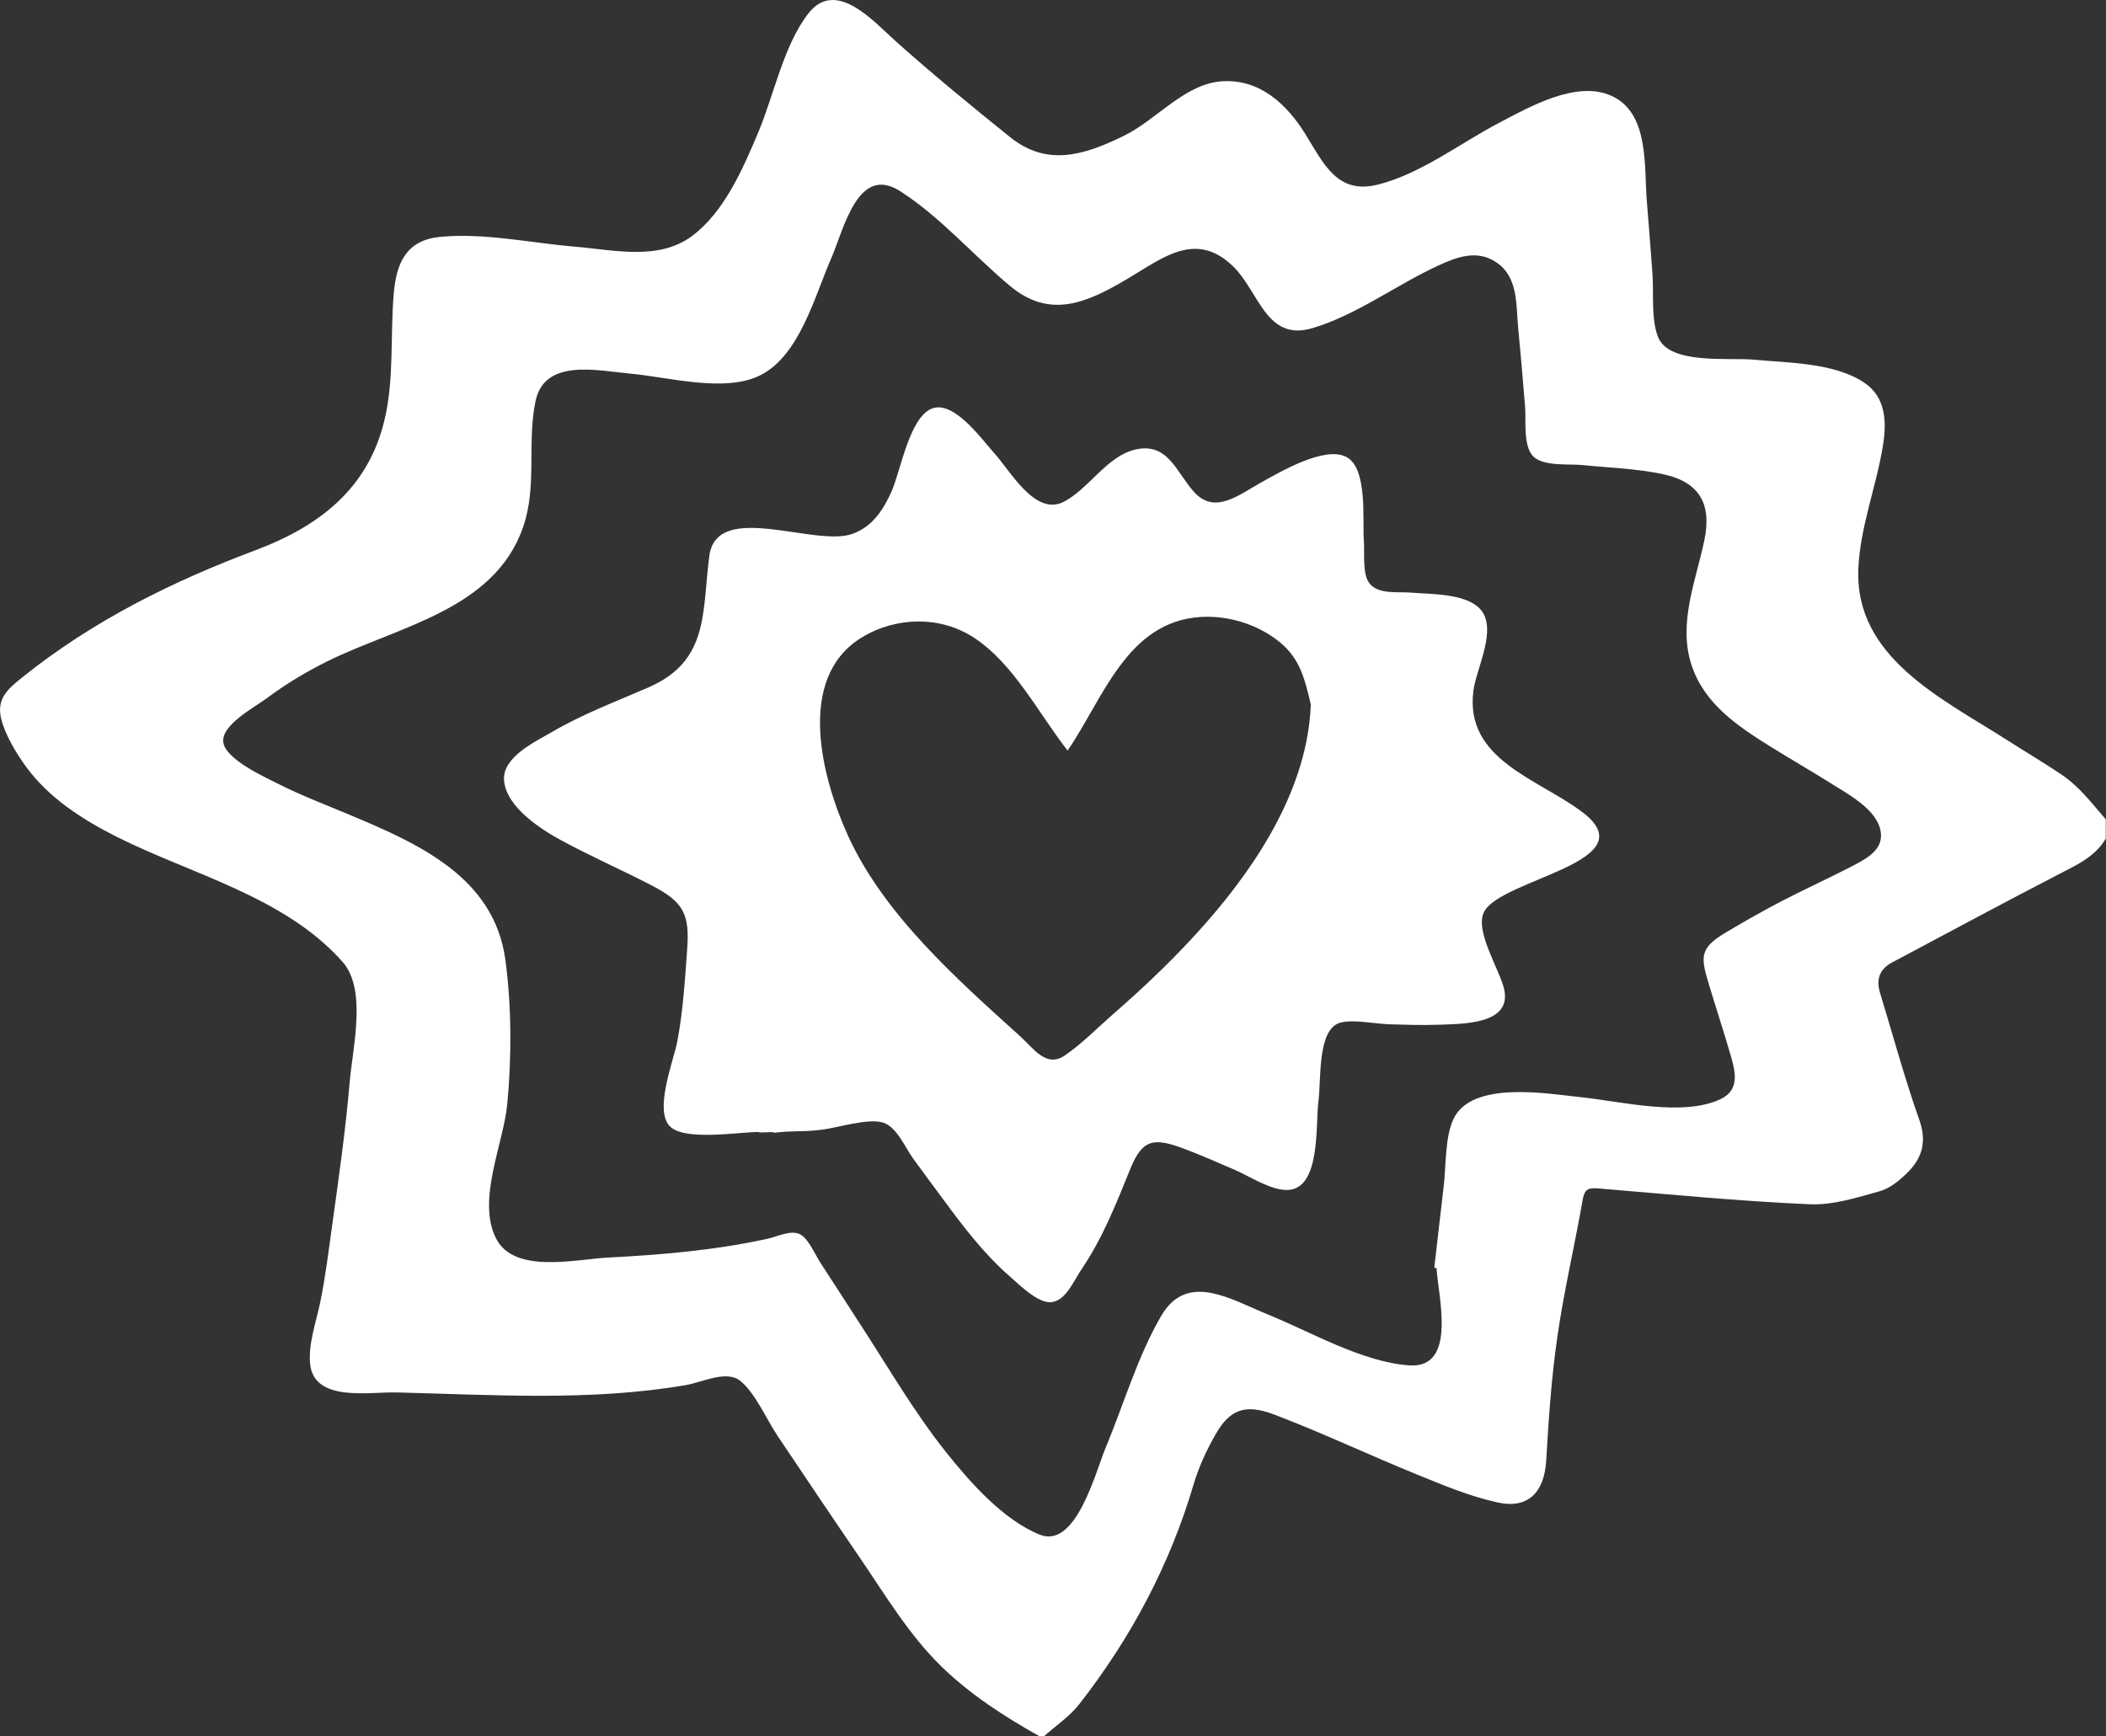
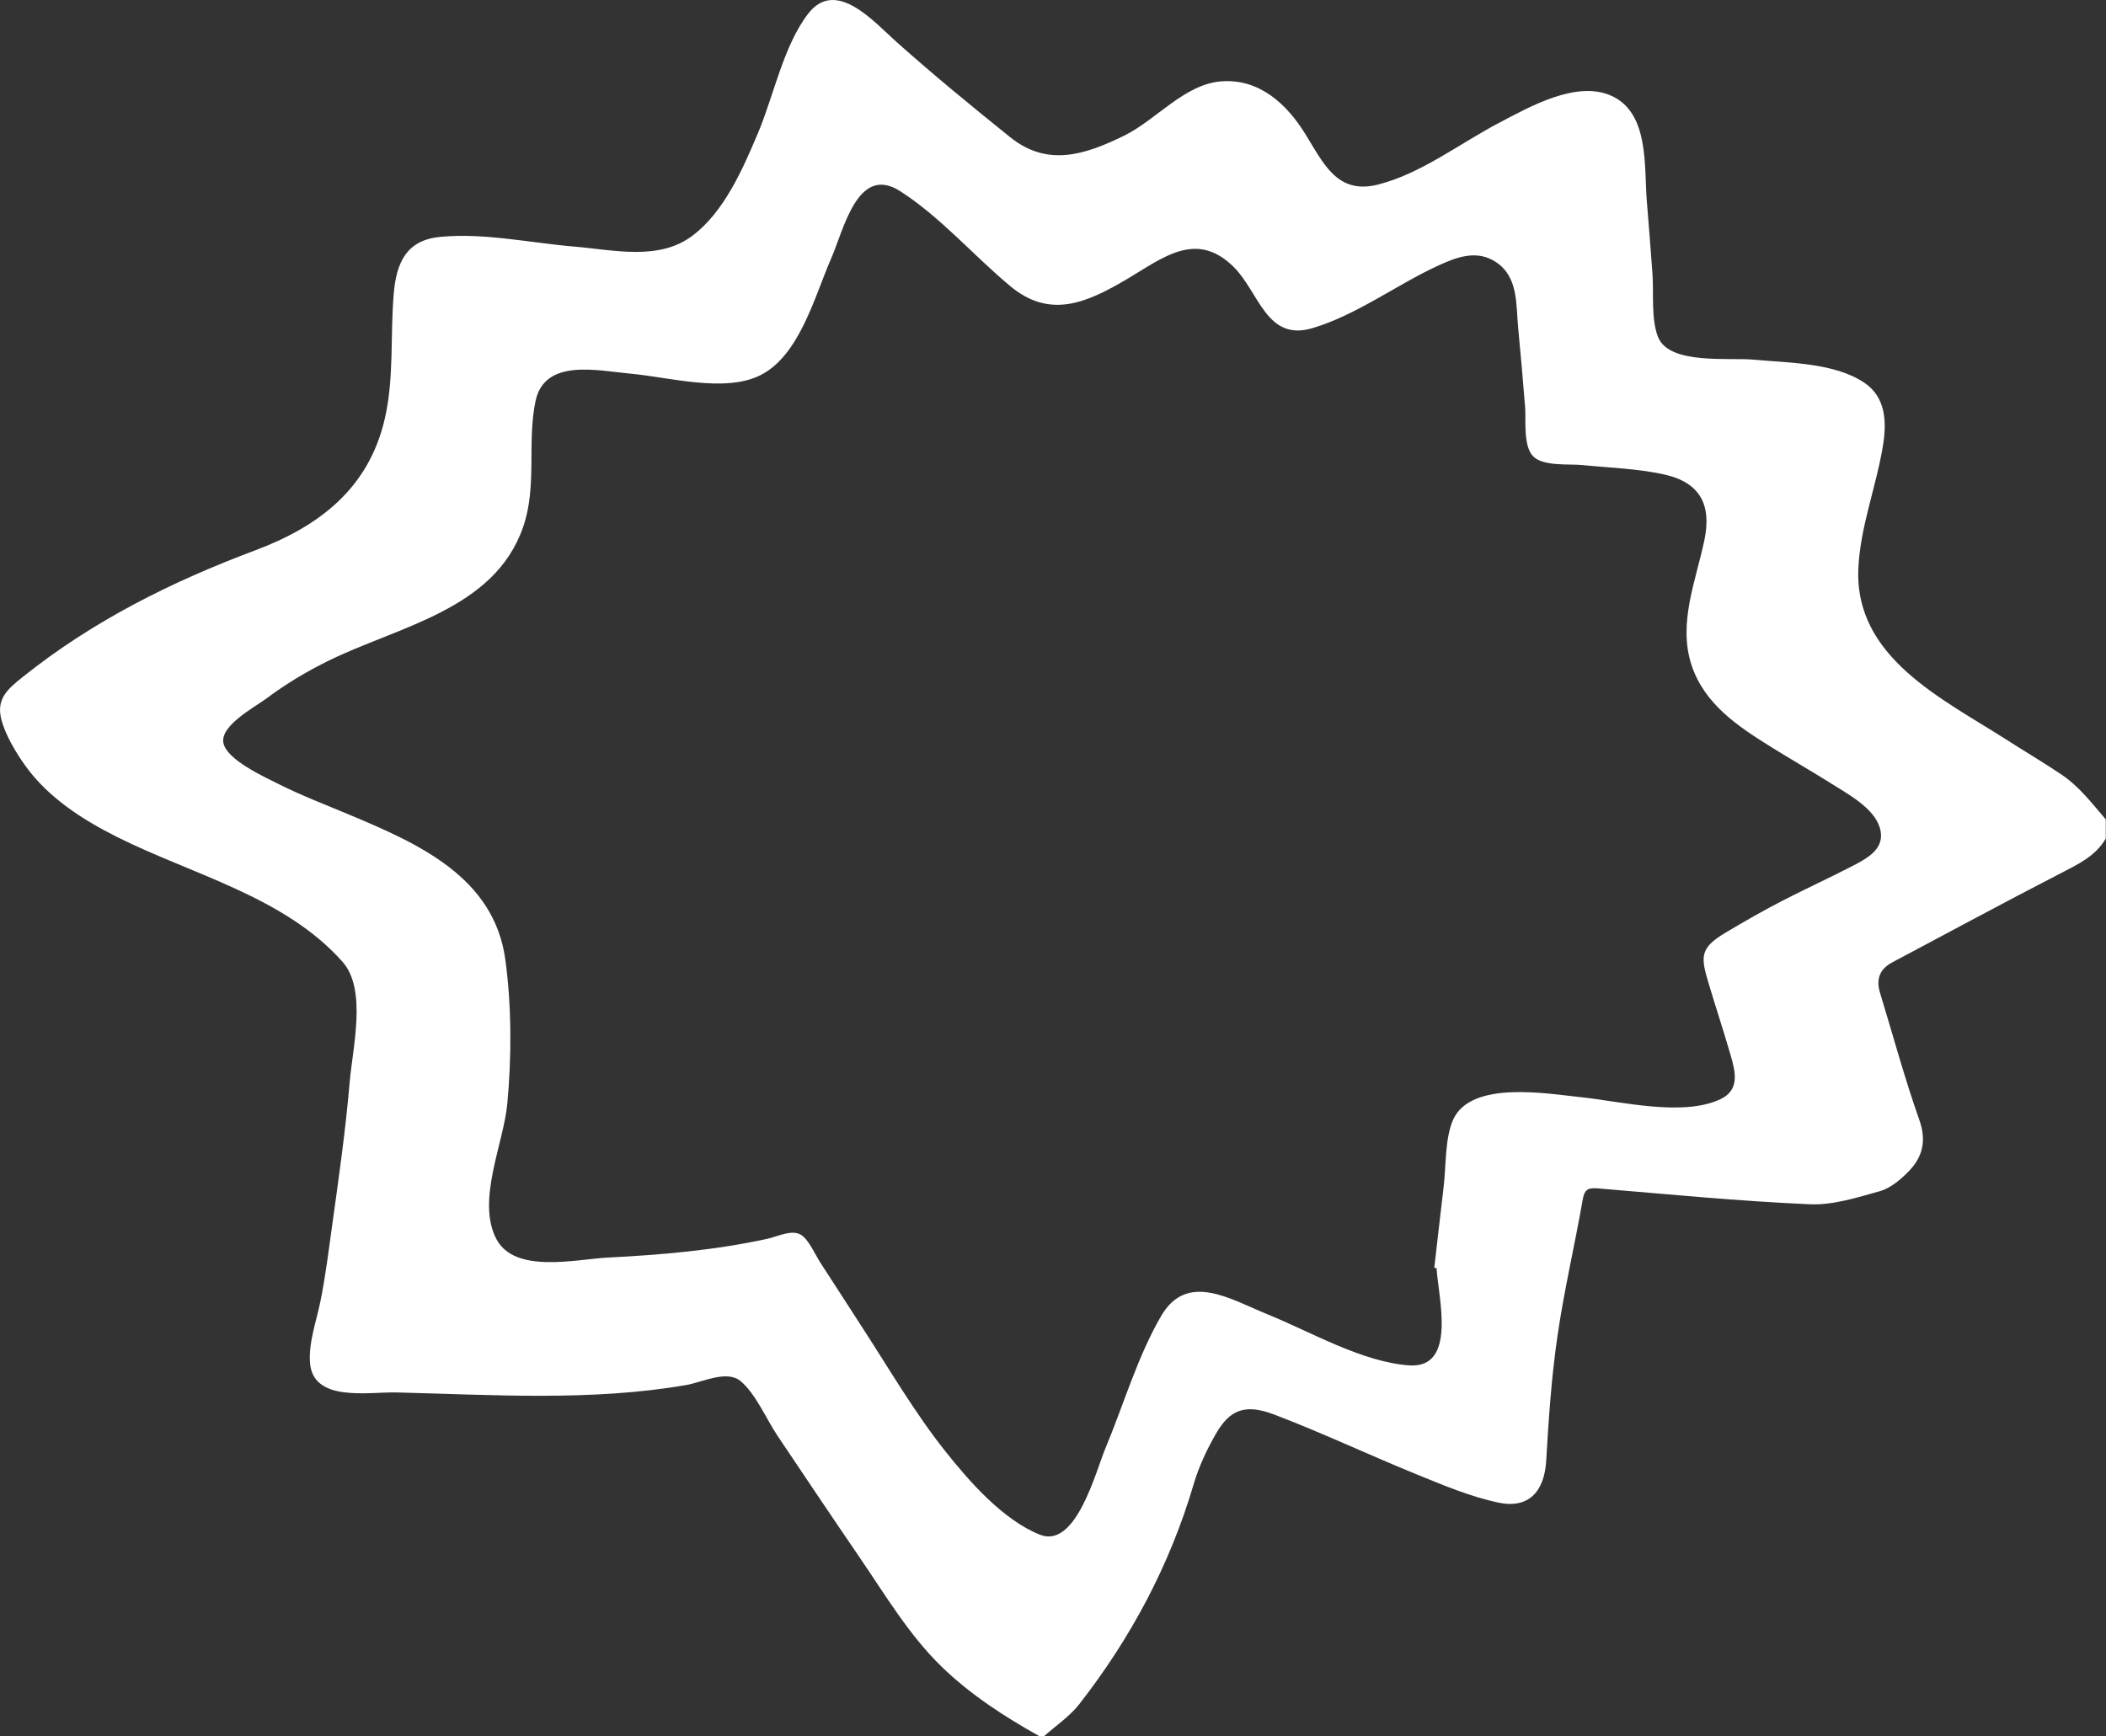
<svg xmlns="http://www.w3.org/2000/svg" id="Isolatiemodus" viewBox="0 0 279.35 230.35">
  <rect x="0" y="0" width="279.35" height="230.35" fill="#333333" stroke="none" />
  <defs>
    <style>
      .cls-1 {
        fill: #ffffff;
        stroke-width: 0px;
      }
    </style>
  </defs>
  <path class="cls-1" d="m137.92,230.35c-4.67-2.61-9.22-5.55-13.06-9.29-4.3-4.19-7.45-9.5-10.82-14.43-3.67-5.37-7.29-10.77-10.92-16.18-1.44-2.15-2.89-5.57-4.88-7.23-1.83-1.53-5.04.14-7.23.52-12.61,2.18-25.7,1.29-38.43.98-3.67-.09-11.04,1.35-11.46-3.92-.21-2.63.84-5.52,1.36-8.07.69-3.34,1.1-6.74,1.57-10.11.88-6.33,1.79-12.67,2.33-19.04.39-4.59,2.32-12.3-.94-15.98-7.67-8.66-20-11.58-29.98-16.6-4.52-2.27-9.02-5.17-12.03-9.32-1.27-1.75-2.73-4.17-3.26-6.27-.69-2.73.88-4.03,2.88-5.63,9.3-7.43,19.7-12.61,30.82-16.78,8.48-3.18,15.03-8.21,17.16-17.41,1.27-5.45.72-11.11,1.2-16.65.35-4.1,1.68-7.07,6.12-7.51,5.81-.58,12.09.81,17.88,1.29,5.13.43,11.13,1.91,15.58-1.42,4.26-3.18,6.74-8.93,8.74-13.67,2.08-4.92,3.38-11.6,6.67-15.84,3.68-4.73,8.73,1.13,11.69,3.77,4.88,4.35,9.98,8.54,15.07,12.63,4.93,3.97,9.87,2.39,15.13-.19,4.28-2.1,8.01-6.85,12.92-7.21,5.04-.37,8.67,3.03,11.14,7.03,2.43,3.93,4.23,8.04,9.64,6.66,5.73-1.46,10.85-5.47,16.03-8.18,4.06-2.13,10.33-5.72,14.97-3.56,4.97,2.3,4.26,9.36,4.63,13.91.27,3.22.51,6.43.75,9.65.19,2.53-.21,6.04.75,8.43,1.5,3.71,9.45,2.67,12.76,2.99,4.56.43,10.6.39,14.56,3.03,2.88,1.92,3.02,5.18,2.51,8.33-.88,5.47-3.03,10.79-3.27,16.37-.5,11.76,11.09,17.21,19.62,22.66,2.42,1.55,4.91,3.02,7.29,4.62,2.42,1.63,4.02,3.78,5.91,5.97v2.55c-1.38,2.35-3.69,3.41-6,4.61-7.49,3.86-14.9,7.87-22.34,11.82-1.69.9-2.14,2.26-1.6,4.04,1.72,5.62,3.25,11.31,5.21,16.85,1,2.83.41,4.99-1.5,6.91-1.05,1.06-2.35,2.15-3.73,2.54-3.03.85-6.21,1.87-9.28,1.74-9.36-.41-18.69-1.32-28.03-2.1-1.24-.1-1.84-.02-2.1,1.43-1.06,6.09-2.49,12.12-3.37,18.23-.79,5.43-1.16,10.93-1.48,16.42-.24,4.18-2.36,6.47-6.43,5.58-3.68-.8-7.23-2.29-10.73-3.72-6.35-2.58-12.56-5.53-18.96-7.96-3.83-1.45-5.86-.62-7.69,2.56-1.21,2.11-2.28,4.38-2.96,6.71-3.16,10.71-8.31,20.37-15.15,29.14-1.3,1.67-3.17,2.91-4.77,4.34h-.51Zm52.67-62.11c-.11-.02-.22-.04-.34-.06.42-3.6.82-7.21,1.25-10.81.32-2.67.15-6.42,1.27-8.87,2.39-5.23,12.55-3.4,16.91-2.95,5.24.54,13.51,2.63,18.52.27,2.62-1.23,2-3.65,1.32-5.97-.88-3.03-1.87-6.04-2.78-9.06-1.13-3.77-1.43-4.93,2.12-7.05,2.48-1.48,4.98-2.91,7.55-4.24,3.08-1.59,6.25-3.03,9.33-4.63,2.08-1.08,4.41-2.35,3.61-5.06-.78-2.62-4.23-4.47-6.37-5.82-2.66-1.67-5.39-3.24-8.06-4.9-4.4-2.74-8.83-5.68-10.54-10.84-1.83-5.55.55-11.13,1.69-16.56.98-4.65-.48-7.68-5.37-8.76-3.49-.77-7.3-.88-10.85-1.24-1.68-.17-5.13.21-6.48-1.15-1.35-1.36-.94-4.82-1.07-6.5-.28-3.51-.58-7.01-.92-10.51-.3-3.15.03-6.75-2.9-8.73-2.56-1.73-5.23-.71-7.79.47-5.48,2.53-10.83,6.57-16.64,8.27-6.08,1.79-7.04-4.82-10.44-8.16-4.99-4.89-9.41-1.13-14.18,1.68-5.35,3.15-10.18,5.28-15.46.87-4.84-4.04-9.25-9.16-14.57-12.57-5.65-3.62-7.48,5.13-9.16,8.95-2.17,4.95-4.18,12.9-9.43,15.49-4.71,2.33-12.15.22-17.17-.23-4.34-.39-11.41-2.1-12.61,3.66-1.15,5.54.25,11.23-1.65,16.71-3.81,10.99-16.61,13.16-25.92,17.77-2.87,1.42-5.55,3.03-8.12,4.95-1.56,1.16-6.13,3.57-5.71,5.88.41,2.26,5.52,4.56,7.32,5.47,3,1.51,6.17,2.72,9.27,4.02,9.15,3.83,19.3,8.25,20.81,19.27.84,6.16.84,12.95.26,19.13-.49,5.28-4.11,12.83-1.46,17.92,2.44,4.68,10.57,2.7,14.77,2.48,7.12-.36,14.25-.97,21.22-2.5,1.32-.29,3.18-1.26,4.41-.53,1.03.61,1.92,2.67,2.59,3.71,1.91,2.93,3.8,5.87,5.7,8.81,3.52,5.44,6.84,11.12,10.87,16.2,3.19,4.02,7.65,9.11,12.54,11.07,4.8,1.91,7.39-8.34,8.71-11.49,2.39-5.72,4.26-12.18,7.39-17.54,3.45-5.9,9.2-2.19,14.13-.19,5.72,2.32,12.52,6.32,18.76,6.76,6.38.44,3.86-9.07,3.63-12.89Z" />
-   <path class="cls-1" d="m100.58,150.17c-2.56,0-9.8,1.24-11.74-.77-2.1-2.17.54-8.78,1-11.24.77-4.09,1.01-8.09,1.31-12.23.34-4.66-.46-6.26-4.67-8.45-3.97-2.06-8.08-3.86-12.01-5.99-2.72-1.47-7.31-4.41-7.61-7.95-.26-3.1,4.12-5.13,6.31-6.41,4.13-2.42,8.54-4.06,12.91-5.97,8.02-3.51,7.03-10.02,8.01-17.41.99-7.43,14.01-1.11,19.02-2.94,2.66-.97,4.13-3.27,5.21-5.76,1.13-2.6,2.31-9.58,5.22-10.82,2.93-1.25,6.67,4.04,8.23,5.75,2.27,2.49,5.55,8.6,9.39,6.56,3.29-1.75,5.63-5.94,9.3-6.87,4.44-1.12,5.54,2.94,7.91,5.58,2.75,3.07,5.93.41,8.83-1.2,2.45-1.35,8.44-4.94,11.37-3.44,2.9,1.48,2.13,8.47,2.34,11.12.12,1.5-.22,4.31.68,5.57,1.16,1.63,3.84,1.16,5.62,1.32,2.62.24,8.18,0,9.63,2.91,1.39,2.78-1.07,7.38-1.41,10.18-1.12,9.06,8.52,11.58,14.39,15.97,8.92,6.67-10.75,8.88-12.97,13.3-1.28,2.53,2.11,7.71,2.67,10.25,1.04,4.67-5.43,4.59-8.73,4.71-2.17.08-4.36,0-6.53-.06-1.75-.05-4.87-.7-6.53-.2-3.02.9-2.47,7.59-2.84,10.35-.42,3.15.35,11.74-4.14,11.83-2.19.05-5.04-1.84-6.97-2.67-2.21-.95-4.42-1.94-6.67-2.78-3.89-1.45-5.49-1.45-7.13,2.53-1.97,4.82-3.66,9.23-6.61,13.58-1.01,1.49-2.14,4.38-4.28,4.22-1.72-.13-3.98-2.4-5.21-3.47-3.35-2.93-6.07-6.5-8.7-10.07-1.35-1.84-2.73-3.66-4.06-5.51-1.08-1.51-2.15-4.14-3.93-4.75-1.97-.67-6.19.7-8.27.94-2.76.32-3.5.07-6.25.39-.02-.23-2.05.11-2.07-.12Zm73.3-56.67c-.85-3.65-1.51-6.43-4.66-8.73-2.82-2.07-6.48-3.14-9.98-2.92-9.78.62-12.93,10.88-17.63,17.72-3.81-4.87-7.1-11.45-12.35-14.93-4.48-2.98-10.41-2.85-14.96-.07-8.82,5.39-5.27,18.73-1.79,26.35,4.76,10.4,14.35,18.91,22.7,26.45,1.95,1.76,3.56,4.35,6.06,2.63,2.28-1.57,4.36-3.71,6.45-5.53,4.37-3.8,8.57-7.83,12.38-12.19,6.92-7.92,13.35-17.96,13.77-28.78Z" />
</svg>